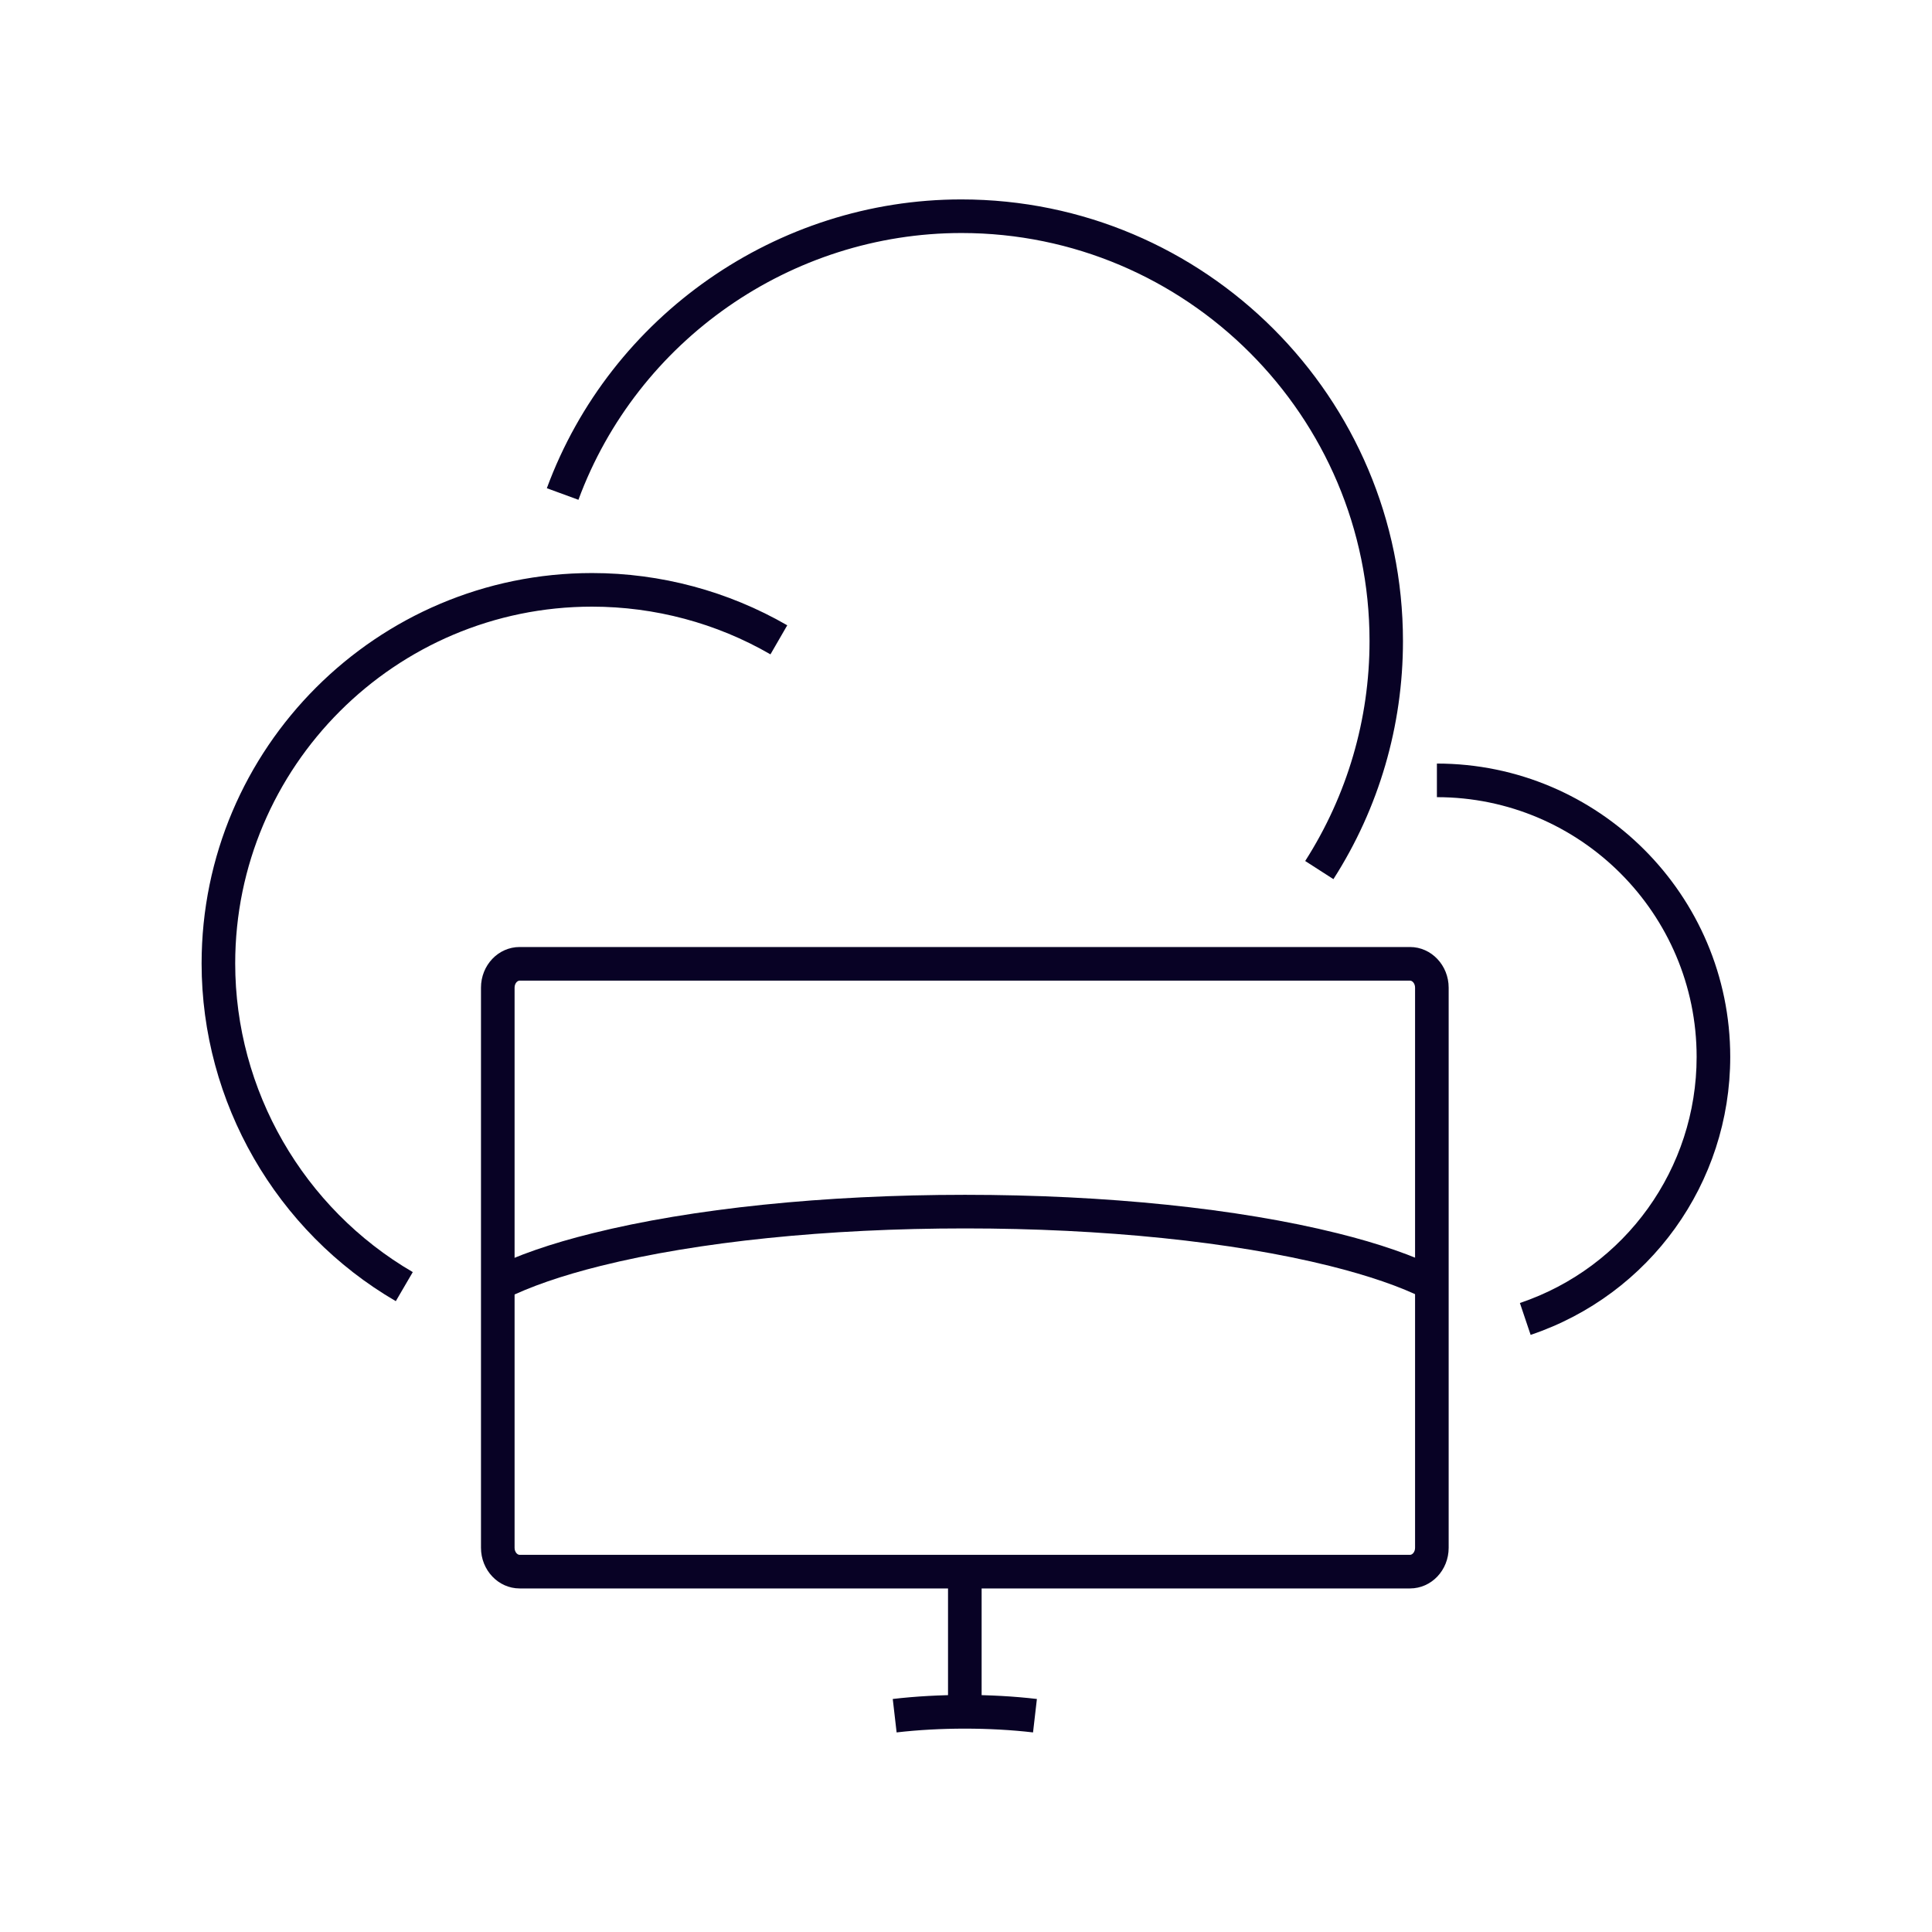
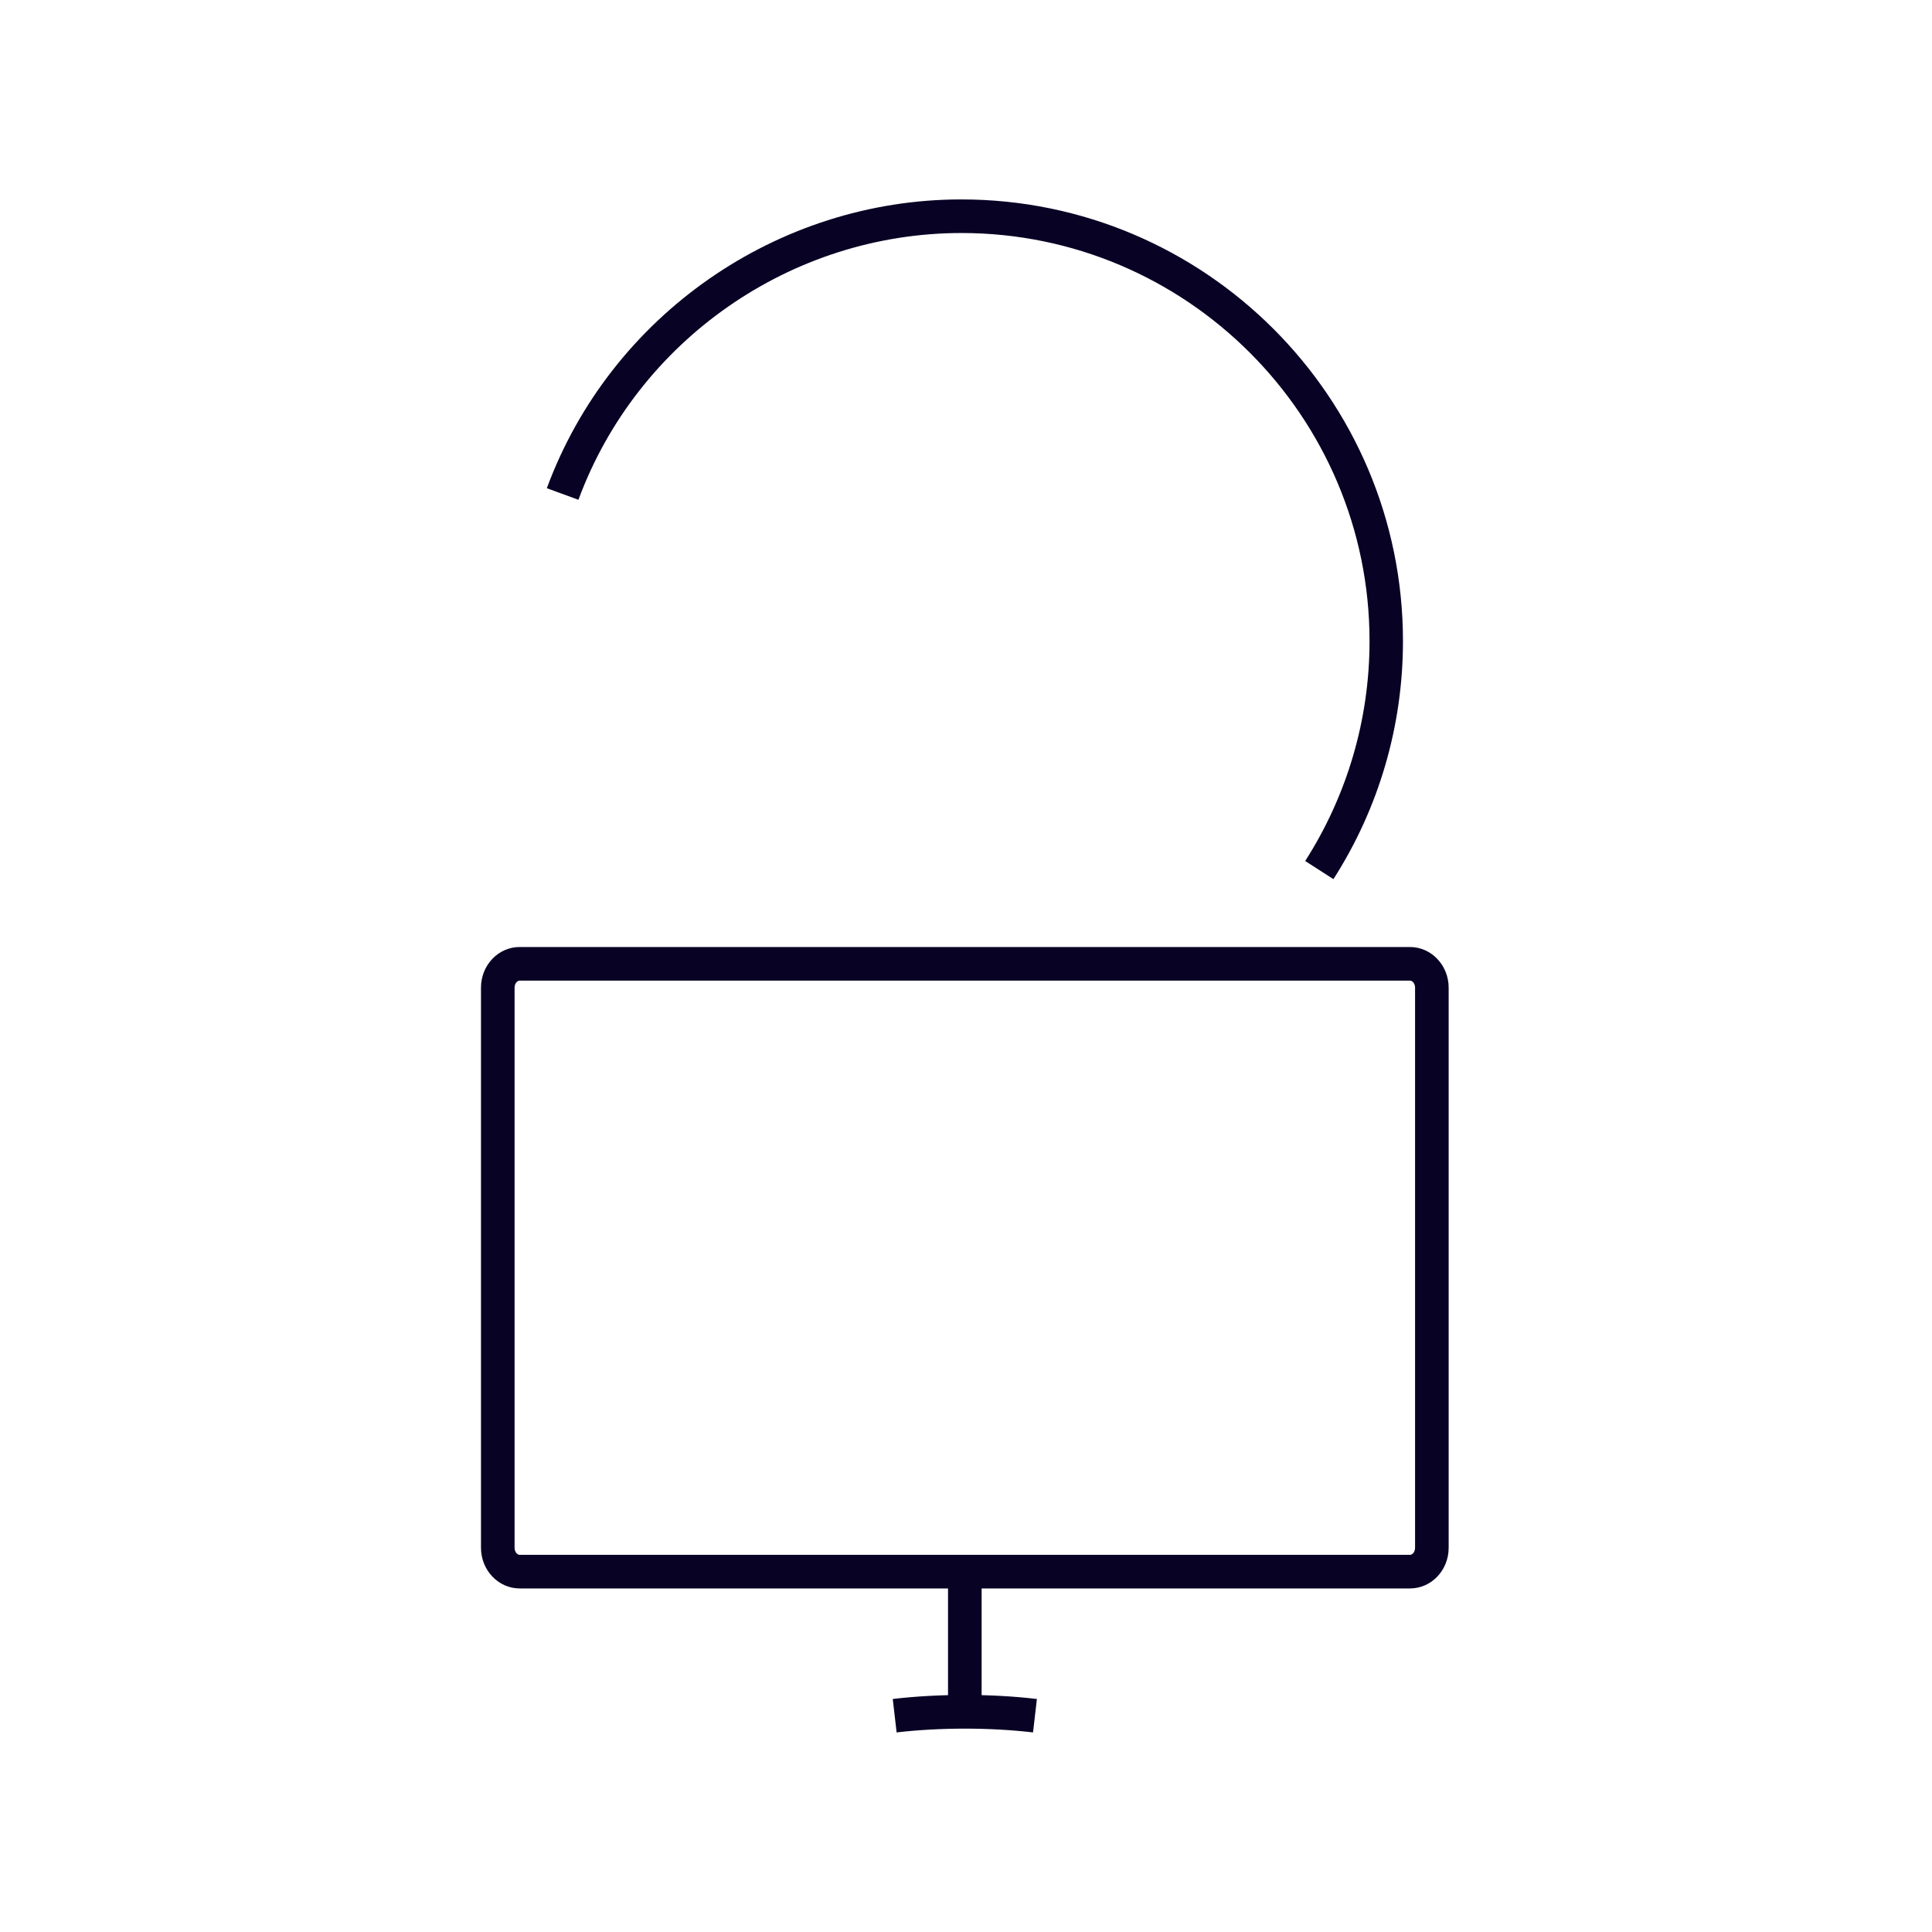
<svg xmlns="http://www.w3.org/2000/svg" id="Layer_1" data-name="Layer 1" width="115" height="115" viewBox="0 0 115 115">
-   <path d="M30.08,77.31l-.9-1.79c1.57-.79,3.61-1.5,6.08-2.11,5.94-1.48,13.81-2.29,22.18-2.29s16.24.81,22.18,2.29c2.46.61,4.5,1.32,6.07,2.1l-.9,1.79c-1.43-.72-3.33-1.37-5.65-1.95-5.78-1.44-13.49-2.23-21.69-2.23s-15.91.79-21.69,2.23c-2.33.58-4.23,1.24-5.67,1.96Z" fill="#080225" />
  <path d="M83.93,94.55H30.93c-1.27,0-2.3-1.09-2.3-2.42v-33.34c0-1.34,1.03-2.42,2.3-2.42h53c1.27,0,2.3,1.09,2.3,2.42v33.34c0,1.34-1.03,2.42-2.3,2.42ZM33.1,92.55h50.83c.14,0,.3-.17.3-.42v-33.34c0-.25-.16-.42-.3-.42H30.93c-.14,0-.3.17-.3.42v33.34c0,.25.16.42.3.42h2.17Z" fill="#080225" />
  <g>
    <rect x="56.43" y="93.55" width="2" height="8.13" fill="#080225" />
    <path d="M53.37,103.12l-.23-1.99c2.73-.32,5.86-.32,8.58,0l-.23,1.99c-2.57-.3-5.54-.3-8.12,0Z" fill="#080225" />
  </g>
-   <path d="M91.11,79.46l-.64-1.9c6.29-2.12,10.52-8.01,10.52-14.65,0-8.52-6.93-15.46-15.46-15.46v-2c9.62,0,17.46,7.83,17.46,17.46,0,7.51-4.78,14.16-11.89,16.55Z" fill="#080225" />
-   <path d="M23.56,77.45c-7.13-4.15-11.56-11.85-11.56-20.1,0-12.82,10.43-23.24,23.24-23.24,4.09,0,8.1,1.08,11.62,3.11l-1,1.73c-3.21-1.86-6.89-2.84-10.62-2.84-11.71,0-21.24,9.53-21.24,21.24,0,7.54,4.05,14.57,10.57,18.37l-1.01,1.73Z" fill="#080225" />
  <path d="M79.37,52.33l-1.68-1.08c2.5-3.91,3.83-8.43,3.83-13.09,0-13.39-10.9-24.29-24.29-24.29-10.13,0-19.29,6.38-22.8,15.88l-1.88-.69c3.79-10.28,13.71-17.19,24.67-17.19,14.5,0,26.29,11.79,26.29,26.29,0,5.04-1.43,9.94-4.14,14.17Z" fill="#080225" />
</svg>